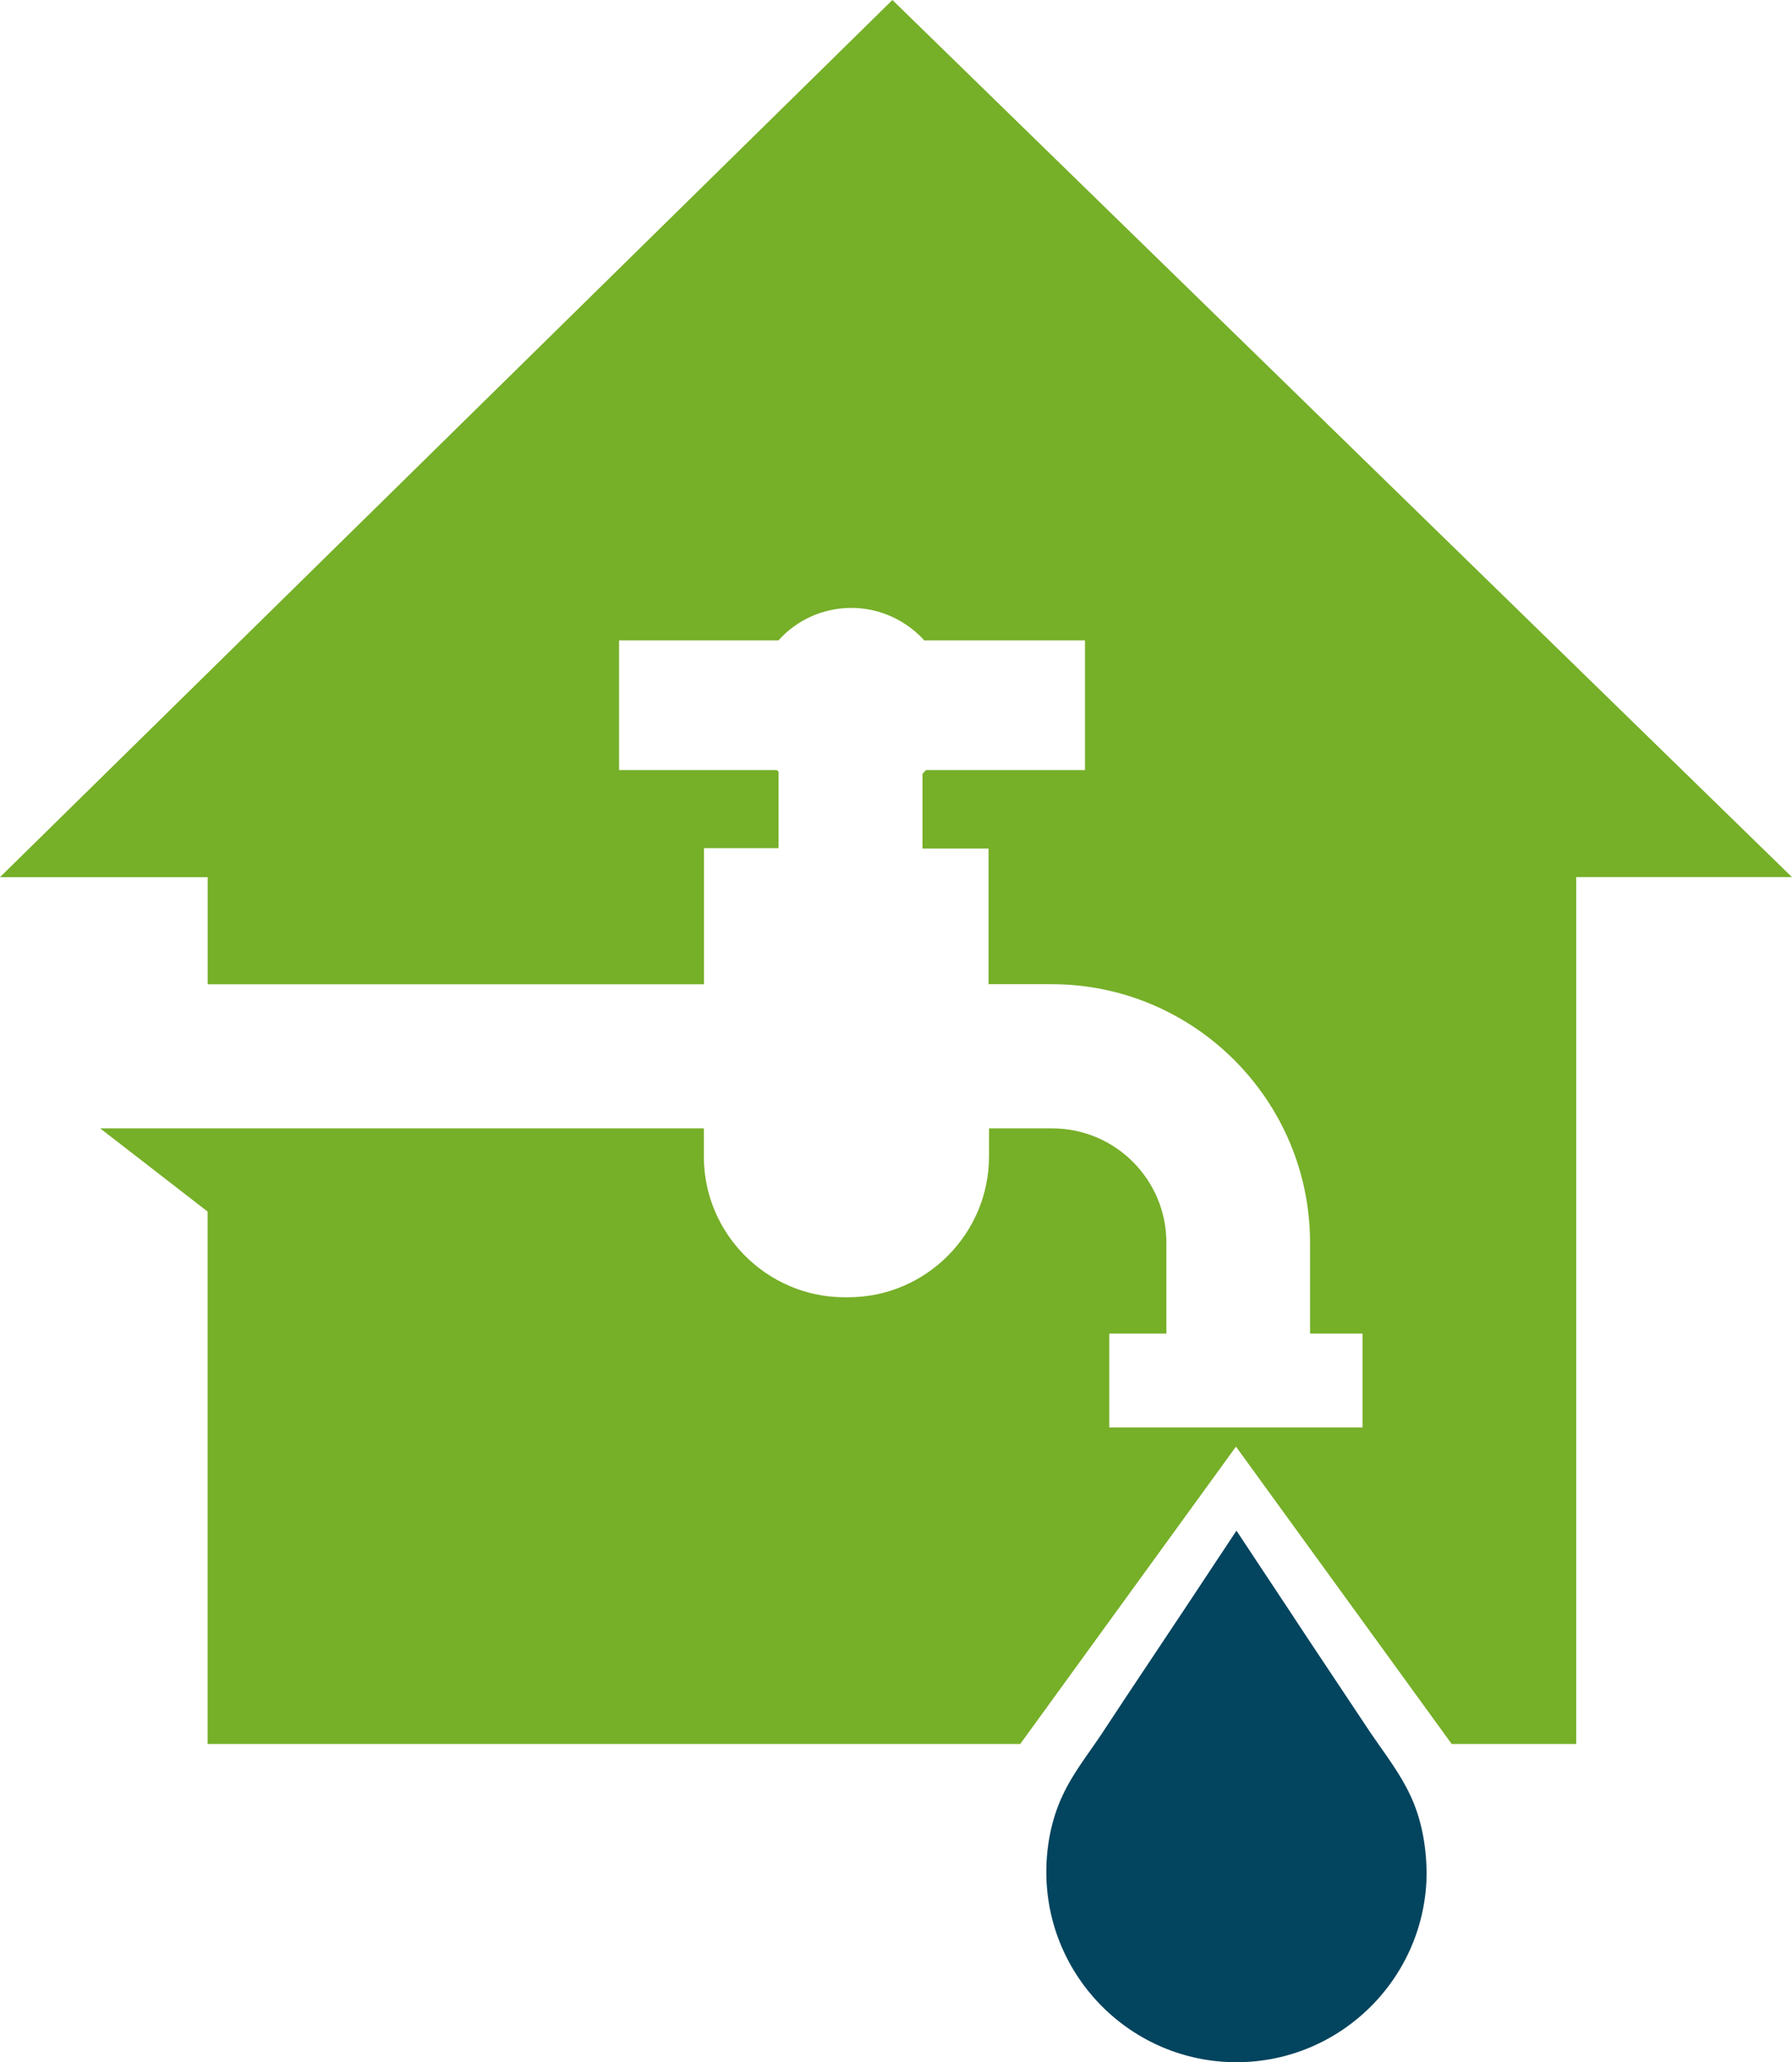
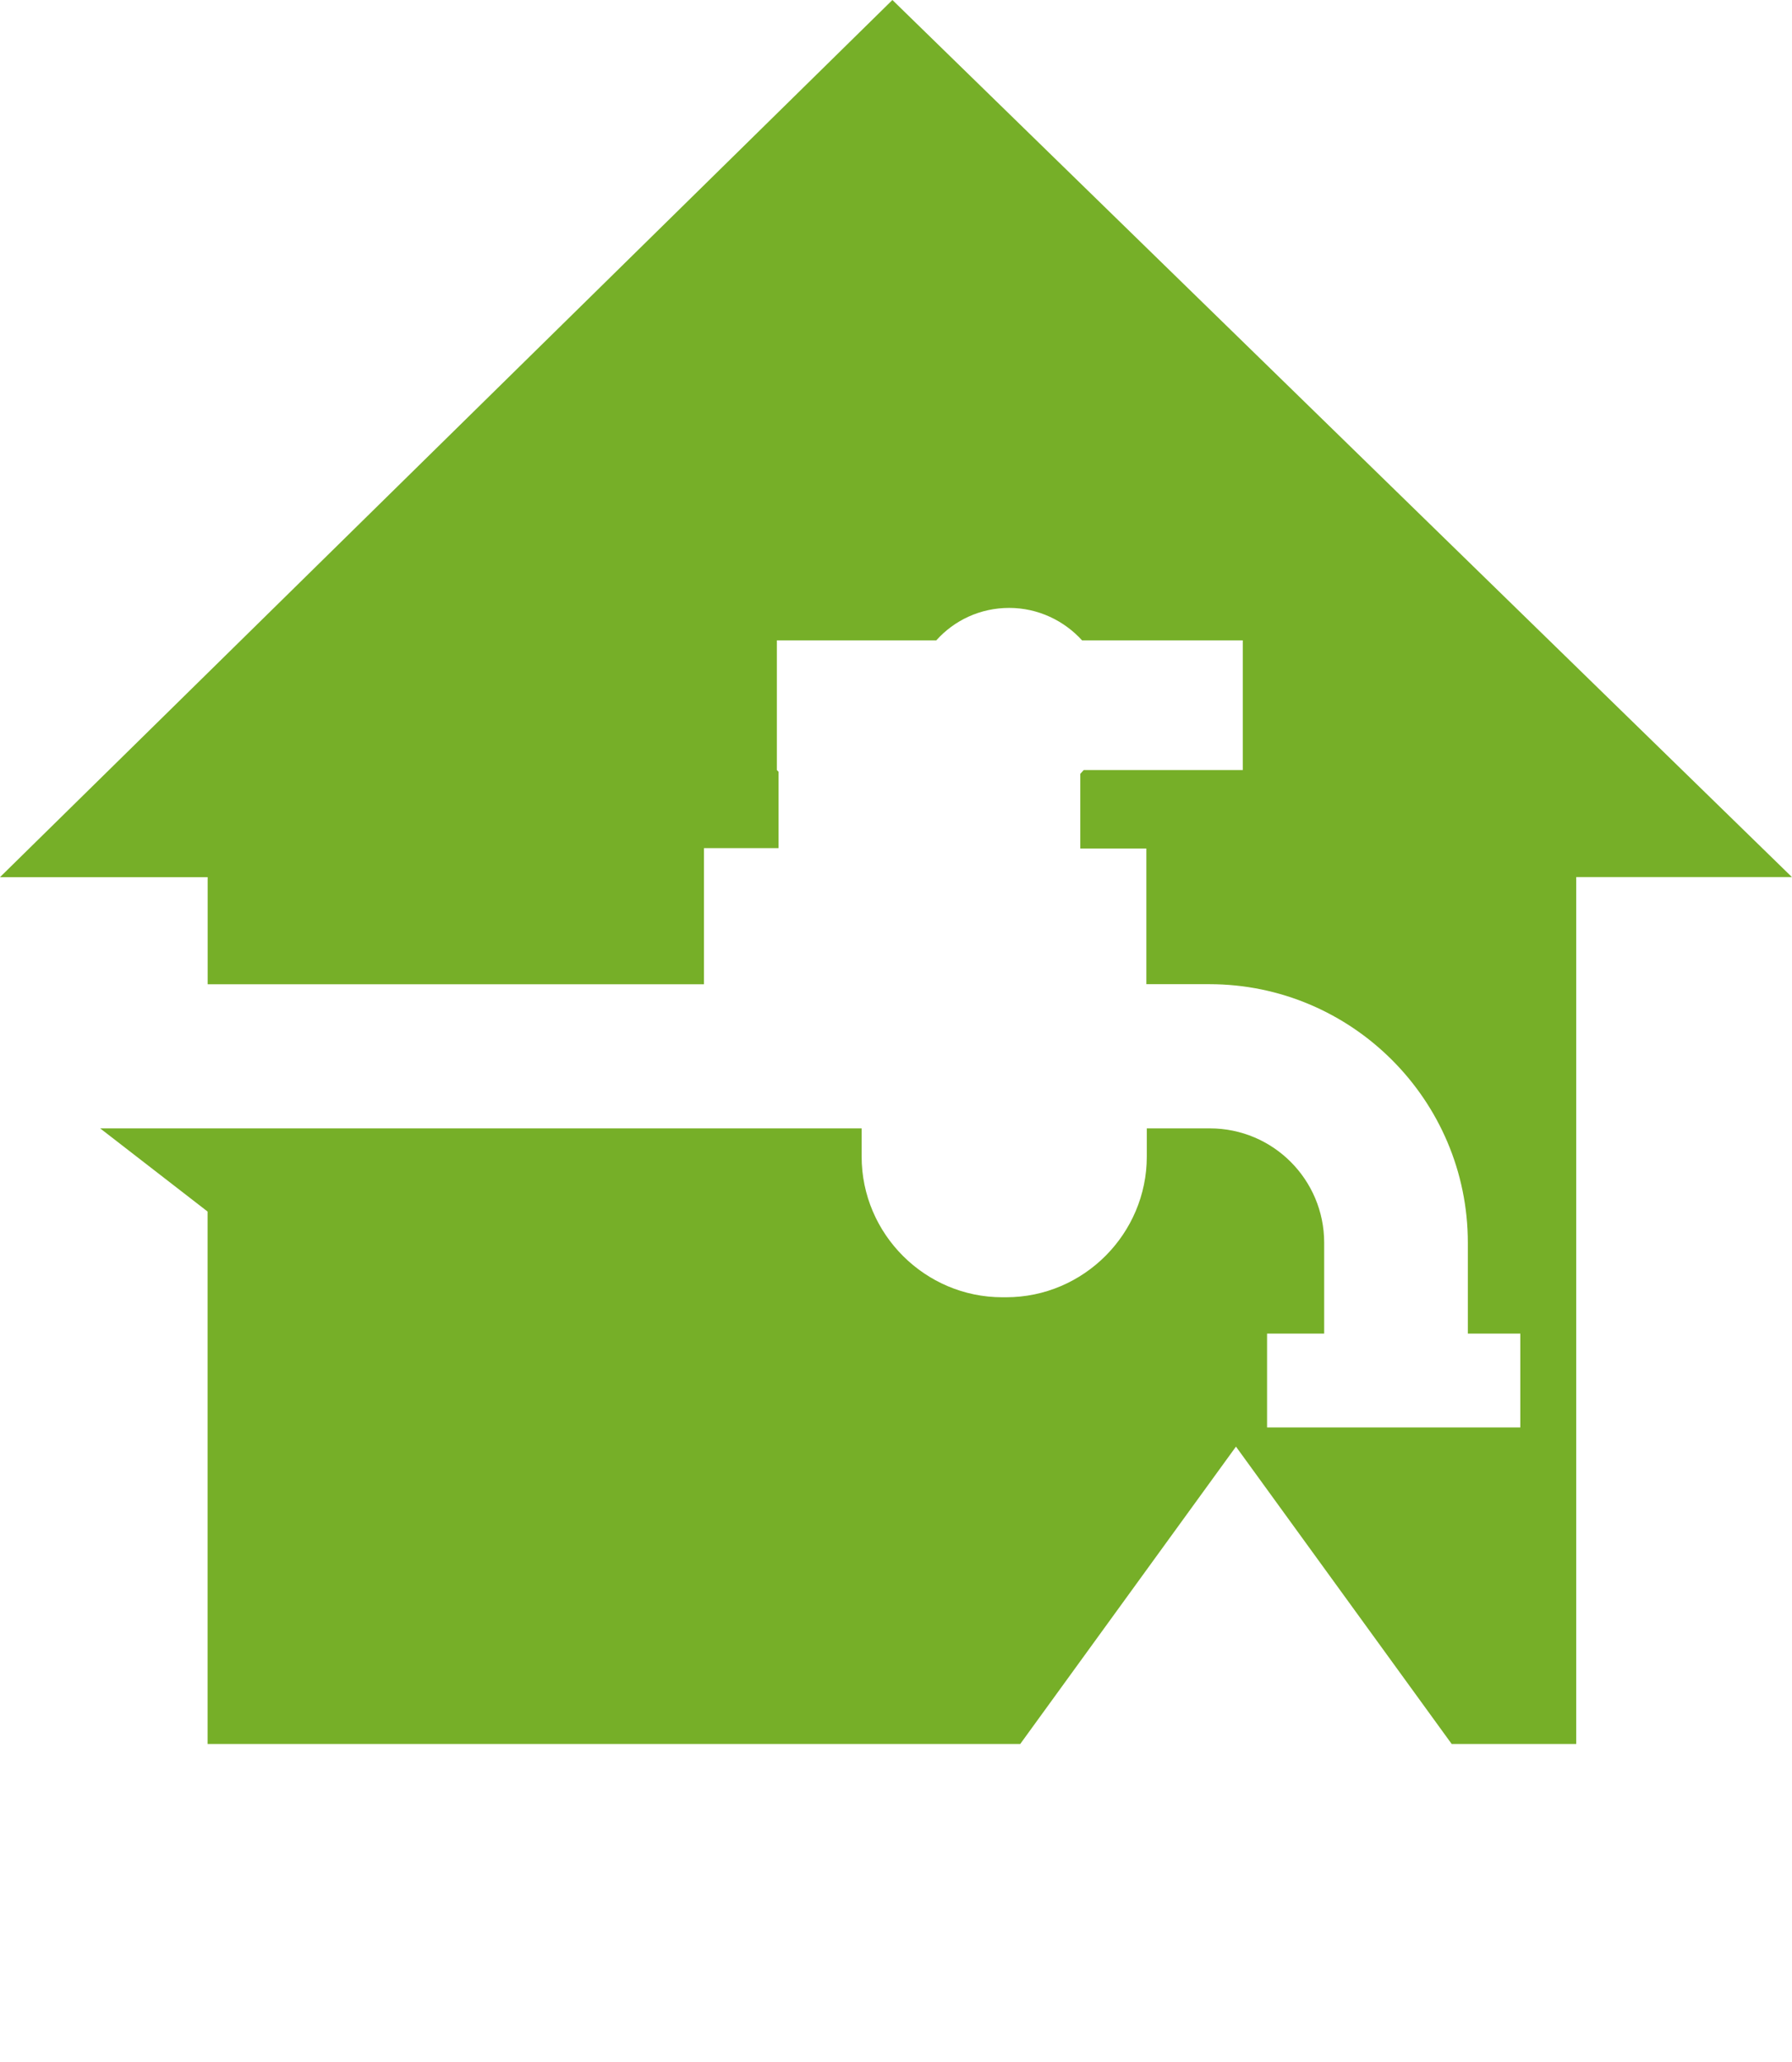
<svg xmlns="http://www.w3.org/2000/svg" id="Ebene_2" viewBox="0 0 281.77 324.07">
  <defs>
    <style>.cls-1{fill:#76af28;}.cls-1,.cls-2{stroke-width:0px;}.cls-2{fill:#03445e;}</style>
  </defs>
  <g id="Ebene_1-2">
-     <path class="cls-2" d="M221.77,282.17c-1.61-3.49-4.02-6.57-6.17-9.72-4.49-6.77-9.05-13.54-13.54-20.38-2.55-3.82-5.1-7.71-7.64-11.53-2.55,3.82-5.1,7.71-7.64,11.53-4.49,6.77-9.05,13.54-13.54,20.38-2.15,3.22-4.56,6.23-6.17,9.72-1.74,3.69-2.55,7.91-2.55,12,0,16.49,13.41,29.9,29.9,29.9s29.9-13.41,29.9-29.9c-.07-4.09-.8-8.31-2.55-12Z" />
-     <path class="cls-1" d="M140.32,0L0,137.84h32.65v16.83h78.04v-21.39h11.73v-12c-.07-.07-.2-.2-.27-.27h-24.81v-20.38h25.07c2.82-3.15,6.91-5.1,11.46-5.1s8.65,2.01,11.46,5.1h25.27v20.38h-25.01c-.2.2-.34.4-.54.6v11.73h10.39v21.32h9.92c22.39,0,40.63,18.24,40.63,40.63v14.28h8.25v14.75h-39.82v-14.75h8.98v-14.28c0-9.92-8.04-17.97-17.97-17.97h-9.92v4.42c0,12.13-9.92,22.12-22.12,22.12h-.6c-12.13,0-22.12-9.92-22.12-22.12v-4.42H15.75l16.89,13.07v83.67h127.78l33.92-46.73,33.92,46.73h19.58v-136.23h33.92L140.32,0Z" />
+     <path class="cls-1" d="M140.32,0L0,137.84h32.65v16.83h78.04v-21.39h11.73v-12c-.07-.07-.2-.2-.27-.27v-20.38h25.07c2.82-3.15,6.91-5.1,11.46-5.1s8.65,2.01,11.46,5.1h25.27v20.38h-25.01c-.2.2-.34.4-.54.6v11.73h10.39v21.32h9.92c22.39,0,40.63,18.24,40.63,40.63v14.28h8.25v14.75h-39.82v-14.75h8.98v-14.28c0-9.92-8.04-17.97-17.97-17.97h-9.92v4.42c0,12.13-9.92,22.12-22.12,22.12h-.6c-12.13,0-22.12-9.92-22.12-22.12v-4.42H15.75l16.89,13.07v83.67h127.78l33.92-46.73,33.92,46.73h19.58v-136.23h33.92L140.32,0Z" />
  </g>
</svg>